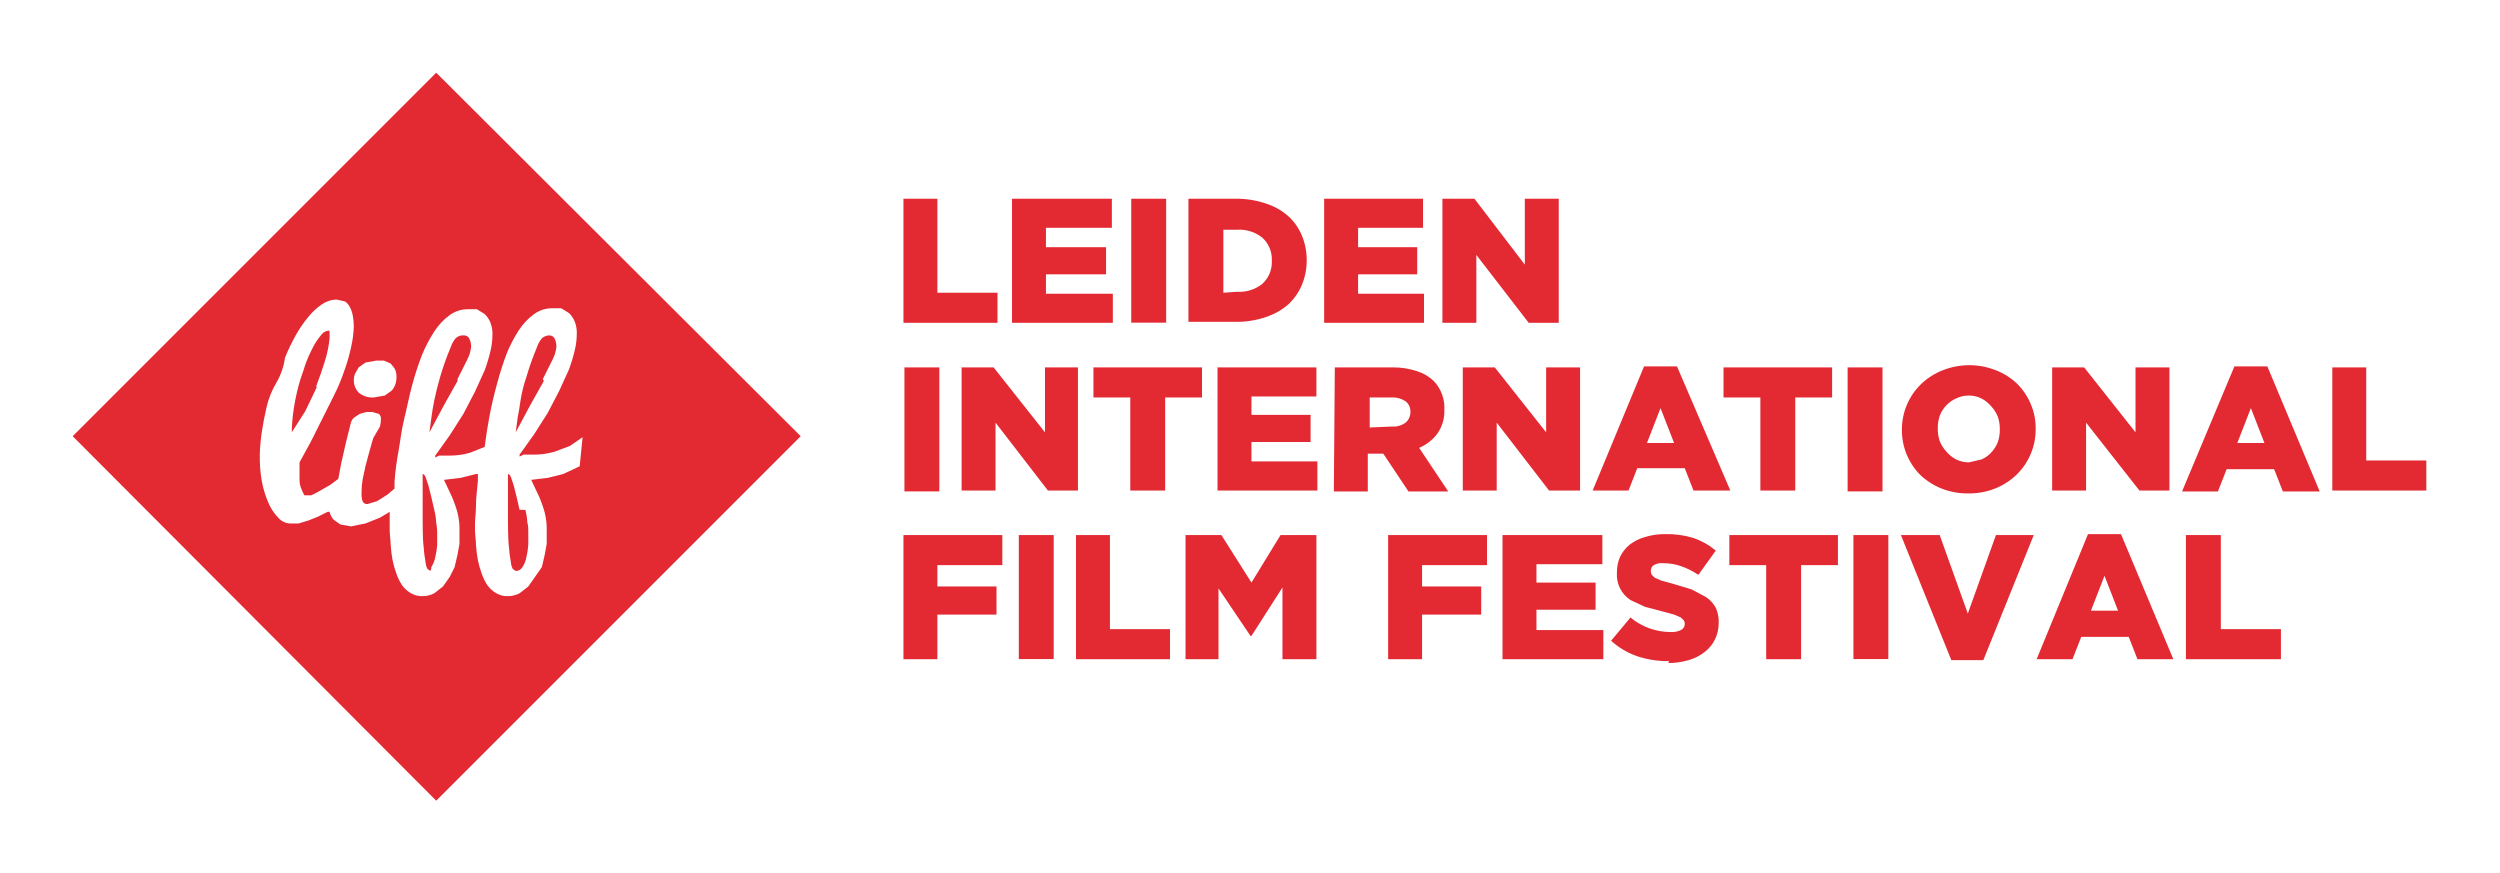
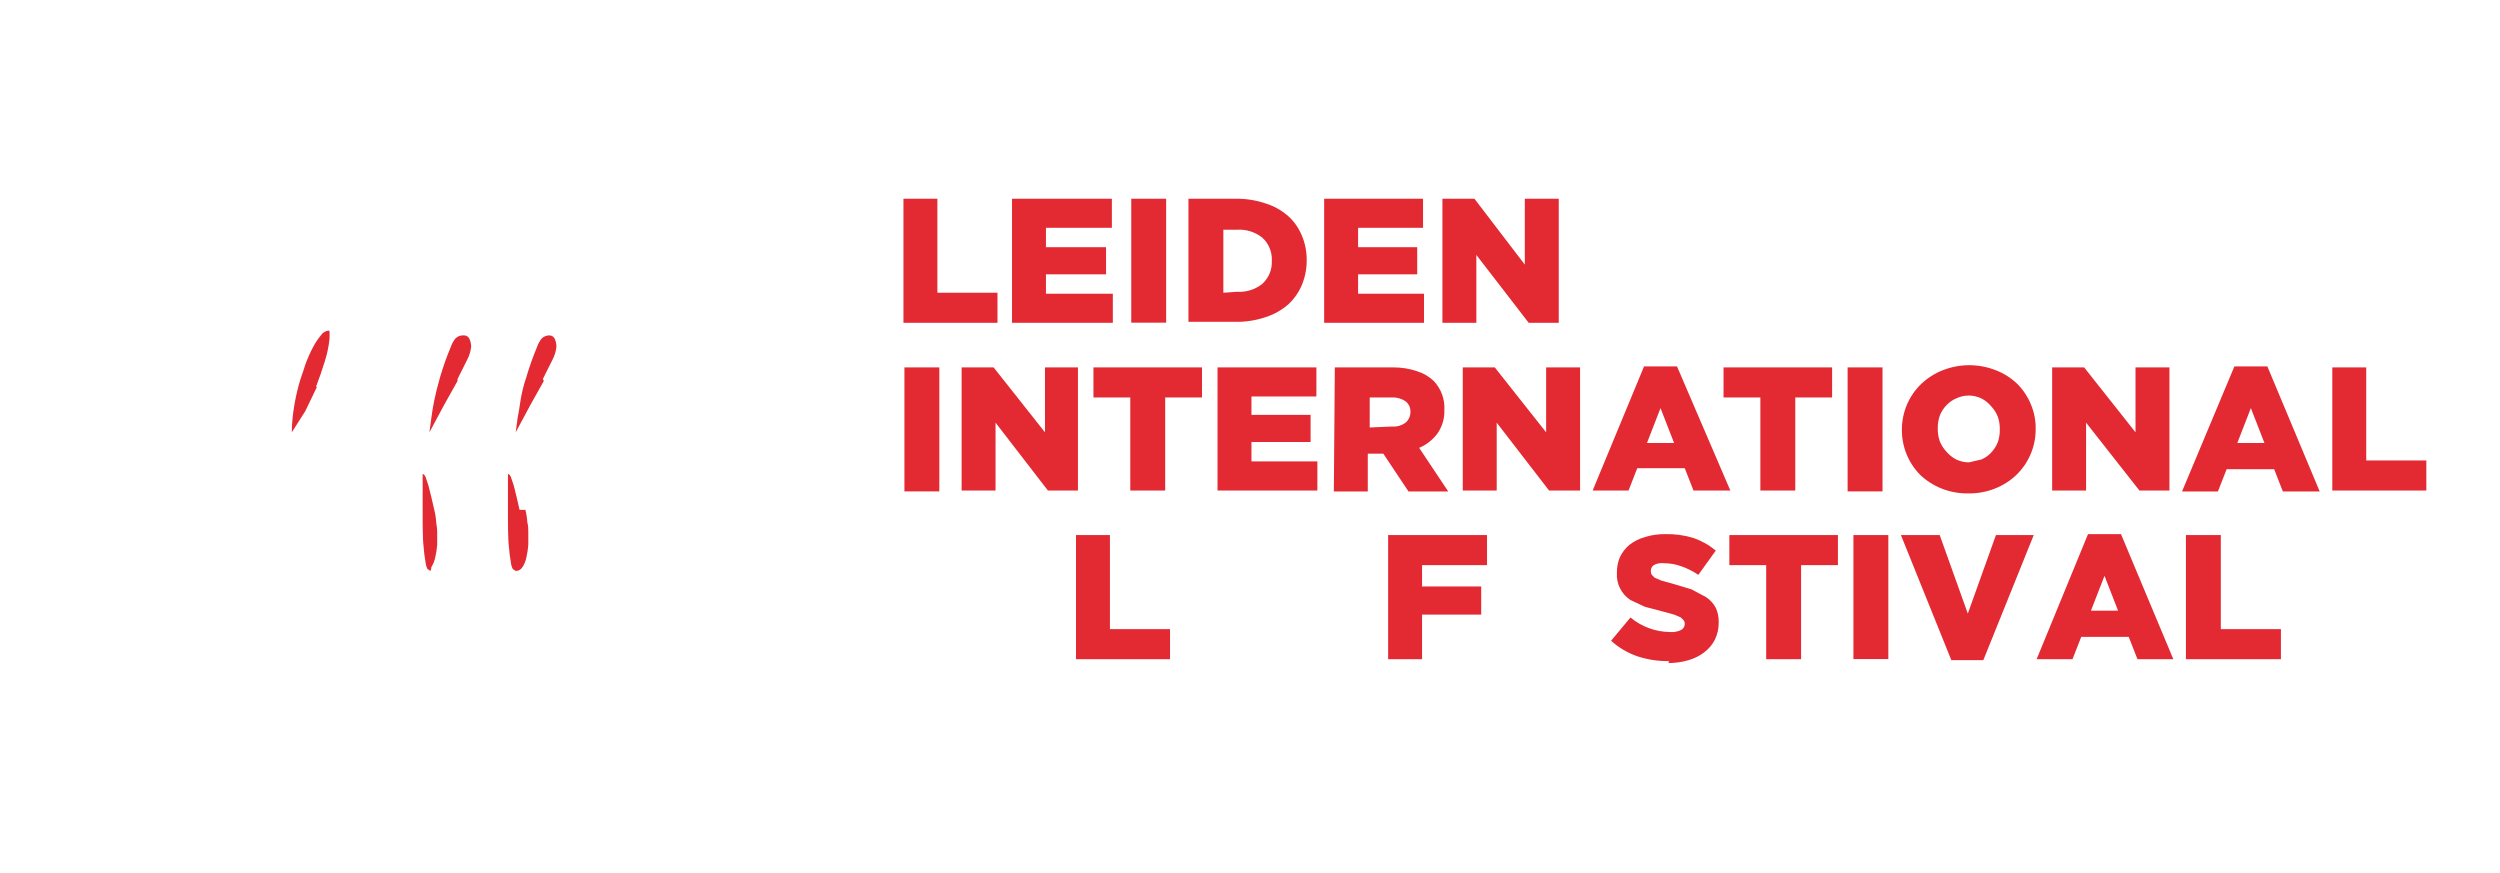
<svg xmlns="http://www.w3.org/2000/svg" width="257.9" height="90.08" viewBox="0 0 257.9 90.08">
  <defs>
    <clipPath id="clip-path" transform="translate(7.5 7.5)">
      <polygon points="85.7 13 89.2 13 89.2 22.7 95.4 22.7 95.4 25.8 85.7 25.8 85.7 13" fill="none" />
    </clipPath>
    <clipPath id="clip-path-2" transform="translate(7.5 7.5)">
      <rect x="-118.7" y="-37.6" width="1922.6" height="150.21" fill="none" />
    </clipPath>
    <clipPath id="clip-path-3" transform="translate(7.5 7.5)">
      <polygon points="96.9 13 107.2 13 107.2 16 100.4 16 100.4 18 106.6 18 106.6 20.8 100.4 20.8 100.4 22.8 107.3 22.8 107.3 25.8 96.9 25.8 96.9 13" fill="none" />
    </clipPath>
    <clipPath id="clip-path-5" transform="translate(7.5 7.5)">
      <rect x="109.2" y="13" width="3.6" height="12.79" fill="none" />
    </clipPath>
    <clipPath id="clip-path-7" transform="translate(7.5 7.5)">
      <path d="M115.1,13H120a9.36,9.36,0,0,1,3.1.5,6.41,6.41,0,0,1,2.3,1.3,5.58,5.58,0,0,1,1.4,2,6.49,6.49,0,0,1,.5,2.5h0a6.61,6.61,0,0,1-.5,2.6,5.84,5.84,0,0,1-1.4,2,6.56,6.56,0,0,1-2.3,1.3,9.11,9.11,0,0,1-3.1.5h-4.9Zm5,9.6a3.8,3.8,0,0,0,2.6-.8,3,3,0,0,0,1-2.4h0a3,3,0,0,0-1-2.4,3.8,3.8,0,0,0-2.6-.8h-1.4v6.5Z" fill="none" />
    </clipPath>
    <clipPath id="clip-path-9" transform="translate(7.5 7.5)">
      <polygon points="129.1 13 139.3 13 139.3 16 132.6 16 132.6 18 138.7 18 138.7 20.8 132.6 20.8 132.6 22.8 139.4 22.8 139.4 25.8 129.1 25.8 129.1 13" fill="none" />
    </clipPath>
    <clipPath id="clip-path-11" transform="translate(7.5 7.5)">
      <polygon points="141.3 13 144.6 13 149.8 19.8 149.8 13 153.3 13 153.3 25.8 150.2 25.8 144.8 18.8 144.8 25.8 141.3 25.8 141.3 13" fill="none" />
    </clipPath>
    <clipPath id="clip-path-13" transform="translate(7.5 7.5)">
      <rect x="85.8" y="30.4" width="3.6" height="12.79" fill="none" />
    </clipPath>
    <clipPath id="clip-path-15" transform="translate(7.5 7.5)">
      <polygon points="91.7 30.4 95 30.4 100.3 37.1 100.3 30.4 103.7 30.4 103.7 43.1 100.6 43.1 95.2 36.1 95.2 43.1 91.7 43.1 91.7 30.4" fill="none" />
    </clipPath>
    <clipPath id="clip-path-17" transform="translate(7.5 7.5)">
      <polygon points="109.1 33.5 105.3 33.5 105.3 30.4 116.5 30.4 116.5 33.5 112.7 33.5 112.7 43.1 109.1 43.1 109.1 33.5" fill="none" />
    </clipPath>
    <clipPath id="clip-path-19" transform="translate(7.5 7.5)">
      <polygon points="118.1 30.4 128.3 30.4 128.3 33.4 121.6 33.4 121.6 35.3 127.7 35.3 127.7 38.1 121.6 38.1 121.6 40.1 128.4 40.1 128.4 43.1 118.1 43.1 118.1 30.4" fill="none" />
    </clipPath>
    <clipPath id="clip-path-21" transform="translate(7.5 7.5)">
      <path d="M130.2,30.4h6a7.57,7.57,0,0,1,2.5.4,4.31,4.31,0,0,1,1.7,1,4,4,0,0,1,1.1,3h0a4,4,0,0,1-.7,2.4,4.52,4.52,0,0,1-1.9,1.5l3,4.5h-4.1l-2.6-3.9h-1.6v3.9h-3.5Zm5.9,6.1a2.06,2.06,0,0,0,1.4-.4A1.41,1.41,0,0,0,138,35h0a1.3,1.3,0,0,0-.5-1.1,2.32,2.32,0,0,0-1.4-.4h-2.3v3.1Z" fill="none" />
    </clipPath>
    <clipPath id="clip-path-23" transform="translate(7.5 7.5)">
      <polygon points="143.4 30.4 146.7 30.4 152 37.1 152 30.4 155.5 30.4 155.5 43.1 152.3 43.1 146.9 36.1 146.9 43.1 143.4 43.1 143.4 30.4" fill="none" />
    </clipPath>
    <clipPath id="clip-path-25" transform="translate(7.5 7.5)">
      <path d="M162.1,30.3h3.4L171,43.1h-3.8l-.9-2.3h-4.9l-.9,2.3h-3.7Zm3.1,7.9-1.4-3.6-1.4,3.6Z" fill="none" />
    </clipPath>
    <clipPath id="clip-path-27" transform="translate(7.5 7.5)">
      <polygon points="174.1 33.5 170.3 33.5 170.3 30.4 181.5 30.4 181.5 33.5 177.7 33.5 177.7 43.1 174.1 43.1 174.1 33.5" fill="none" />
    </clipPath>
    <clipPath id="clip-path-29" transform="translate(7.5 7.5)">
      <rect x="183.1" y="30.4" width="3.6" height="12.79" fill="none" />
    </clipPath>
    <clipPath id="clip-path-31" transform="translate(7.5 7.5)">
      <path d="M195.5,43.4a7.14,7.14,0,0,1-2.7-.5,6.87,6.87,0,0,1-2.2-1.4,6.54,6.54,0,0,1-1.9-4.7h0a6.52,6.52,0,0,1,2-4.7,6.87,6.87,0,0,1,2.2-1.4,7.46,7.46,0,0,1,5.5,0,6.6,6.6,0,0,1,2.2,1.4,6.44,6.44,0,0,1,1.4,2.1,6.28,6.28,0,0,1,.5,2.6h0a6.52,6.52,0,0,1-2,4.7,6.87,6.87,0,0,1-2.2,1.4,7.14,7.14,0,0,1-2.7.5m0-3.2,1.3-.3a2.92,2.92,0,0,0,1-.7,3.44,3.44,0,0,0,.7-1.1,3.84,3.84,0,0,0,.2-1.3h0a3.84,3.84,0,0,0-.2-1.3,3.44,3.44,0,0,0-.7-1.1,3.36,3.36,0,0,0-1-.8,3,3,0,0,0-2.6,0,2.92,2.92,0,0,0-1,.7,3.18,3.18,0,0,0-.7,1.1,3.84,3.84,0,0,0-.2,1.3h0a3.84,3.84,0,0,0,.2,1.3,3.44,3.44,0,0,0,.7,1.1,3.36,3.36,0,0,0,1,.8,3.09,3.09,0,0,0,1.3.3" fill="none" />
    </clipPath>
    <clipPath id="clip-path-33" transform="translate(7.5 7.5)">
      <polygon points="204.2 30.4 207.5 30.4 212.8 37.1 212.8 30.4 216.3 30.4 216.3 43.1 213.2 43.1 207.7 36.1 207.7 43.1 204.2 43.1 204.2 30.4" fill="none" />
    </clipPath>
    <clipPath id="clip-path-35" transform="translate(7.5 7.5)">
      <path d="M223,30.3h3.4l5.4,12.9H228l-.9-2.3h-4.9l-.9,2.3h-3.7Zm3.1,7.9-1.4-3.6-1.4,3.6Z" fill="none" />
    </clipPath>
    <clipPath id="clip-path-37" transform="translate(7.5 7.5)">
      <polygon points="233.1 30.4 236.6 30.4 236.6 40 242.8 40 242.8 43.1 233.1 43.1 233.1 30.4" fill="none" />
    </clipPath>
    <clipPath id="clip-path-39" transform="translate(7.5 7.5)">
-       <polygon points="85.7 47.7 95.9 47.7 95.9 50.8 89.2 50.8 89.2 53 95.3 53 95.3 55.9 89.2 55.9 89.2 60.5 85.7 60.5 85.7 47.7" fill="none" />
-     </clipPath>
+       </clipPath>
    <clipPath id="clip-path-41" transform="translate(7.5 7.5)">
-       <rect x="97.6" y="47.7" width="3.6" height="12.79" fill="none" />
-     </clipPath>
+       </clipPath>
    <clipPath id="clip-path-43" transform="translate(7.5 7.5)">
      <polygon points="103.5 47.7 107 47.7 107 57.4 113.2 57.4 113.2 60.5 103.5 60.5 103.5 47.7" fill="none" />
    </clipPath>
    <clipPath id="clip-path-45" transform="translate(7.5 7.5)">
-       <polygon points="114.8 47.7 118.5 47.7 121.6 52.6 124.6 47.7 128.3 47.7 128.3 60.5 124.8 60.5 124.8 53.1 121.6 58.1 121.5 58.1 118.2 53.2 118.2 60.5 114.8 60.5 114.8 47.7" fill="none" />
-     </clipPath>
+       </clipPath>
    <clipPath id="clip-path-47" transform="translate(7.5 7.5)">
      <polygon points="135.7 47.7 145.9 47.7 145.9 50.8 139.2 50.8 139.2 53 145.3 53 145.3 55.9 139.2 55.9 139.2 60.5 135.7 60.5 135.7 47.7" fill="none" />
    </clipPath>
    <clipPath id="clip-path-49" transform="translate(7.5 7.5)">
      <polygon points="147.5 47.7 157.8 47.7 157.8 50.7 151 50.7 151 52.6 157.1 52.6 157.1 55.4 151 55.4 151 57.5 157.9 57.5 157.9 60.5 147.5 60.5 147.5 47.7" fill="none" />
    </clipPath>
    <clipPath id="clip-path-51" transform="translate(7.5 7.5)">
      <path d="M164.7,60.7a10,10,0,0,1-3.3-.5,7.86,7.86,0,0,1-2.7-1.6l2-2.4a6.47,6.47,0,0,0,4.1,1.5,2.18,2.18,0,0,0,1.1-.2.7.7,0,0,0,.4-.6h0a.7.7,0,0,0-.1-.4l-.3-.3-.7-.3-1.1-.3-1.9-.5-1.5-.7a3.1,3.1,0,0,1-1.4-2.8h0a4,4,0,0,1,.3-1.6,3.63,3.63,0,0,1,1-1.3,4.63,4.63,0,0,1,1.6-.8,6.8,6.8,0,0,1,2.1-.3,9.2,9.2,0,0,1,2.9.4,7.28,7.28,0,0,1,2.3,1.3l-1.8,2.5a7.58,7.58,0,0,0-1.8-.9,5.53,5.53,0,0,0-1.8-.3,1.65,1.65,0,0,0-1,.2.69.69,0,0,0-.3.6h0a.7.7,0,0,0,.1.4l.3.3.7.3,1.1.3,2,.6,1.5.8a3.1,3.1,0,0,1,1,1.1,3.36,3.36,0,0,1,.3,1.5h0a3.88,3.88,0,0,1-.4,1.8,3.73,3.73,0,0,1-1.1,1.3,4.81,4.81,0,0,1-1.6.8,7.46,7.46,0,0,1-2.1.3" fill="none" />
    </clipPath>
    <clipPath id="clip-path-53" transform="translate(7.5 7.5)">
      <polygon points="174.7 50.8 170.9 50.8 170.9 47.7 182.1 47.7 182.1 50.8 178.3 50.8 178.3 60.5 174.7 60.5 174.7 50.8" fill="none" />
    </clipPath>
    <clipPath id="clip-path-55" transform="translate(7.5 7.5)">
      <rect x="183.7" y="47.7" width="3.6" height="12.79" fill="none" />
    </clipPath>
    <clipPath id="clip-path-57" transform="translate(7.5 7.5)">
      <polygon points="188.6 47.7 192.6 47.7 195.5 55.8 198.4 47.7 202.3 47.7 197.1 60.6 193.8 60.6 188.6 47.7" fill="none" />
    </clipPath>
    <clipPath id="clip-path-59" transform="translate(7.5 7.5)">
      <path d="M207.9,47.6h3.4l5.4,12.9H213l-.9-2.3h-4.9l-.9,2.3h-3.7Zm3.1,7.9-1.4-3.6-1.4,3.6Z" fill="none" />
    </clipPath>
    <clipPath id="clip-path-61" transform="translate(7.5 7.5)">
      <polygon points="218 47.7 221.6 47.7 221.6 57.4 227.8 57.4 227.8 60.5 218 60.5 218 47.7" fill="none" />
    </clipPath>
    <clipPath id="clip-path-63" transform="translate(7.5 7.5)">
      <path d="M48.5,31.6l1-2a3.78,3.78,0,0,0,.4-1.3,1.88,1.88,0,0,0-.2-.9.6.6,0,0,0-.5-.3,1.12,1.12,0,0,0-.8.3,2.74,2.74,0,0,0-.5.9,29.58,29.58,0,0,0-1.1,3.1,14,14,0,0,0-.6,2.4q-.15,1.05-.3,1.8l-.2,1.5,1.5-2.8,1.4-2.5" fill="none" />
    </clipPath>
    <clipPath id="clip-path-65" transform="translate(7.5 7.5)">
      <path d="M37.3,45.1,37,43.8l-.3-1.2-.3-.9q-.15-.3-.3-.3v4.7c0,.2,0,2.1.1,2.8a14.27,14.27,0,0,0,.2,1.6,1.94,1.94,0,0,0,.2.7l.3.2A.79.79,0,0,0,37,51a3,3,0,0,0,.4-1,8.17,8.17,0,0,0,.2-1.3V47.4c0-.33-.05-.67-.1-1a6.88,6.88,0,0,0-.2-1.3" fill="none" />
    </clipPath>
    <clipPath id="clip-path-67" transform="translate(7.5 7.5)">
      <path d="M39.7,31.6l1-2a3.71,3.71,0,0,0,.4-1.3,1.88,1.88,0,0,0-.2-.9.6.6,0,0,0-.5-.3,1.11,1.11,0,0,0-.9.3,2.74,2.74,0,0,0-.5.9,29.58,29.58,0,0,0-1.1,3.1q-.4,1.4-.6,2.4T37,35.6l-.2,1.5,1.5-2.8,1.4-2.5" fill="none" />
    </clipPath>
    <clipPath id="clip-path-69" transform="translate(7.5 7.5)">
      <path d="M46.1,45.1l-.3-1.3-.3-1.2-.3-.9q-.15-.3-.3-.3v4.7c0,.2,0,2.1.1,2.8a14.27,14.27,0,0,0,.2,1.6,1.94,1.94,0,0,0,.2.7l.3.2a.8.8,0,0,0,.7-.4,2.73,2.73,0,0,0,.4-1,8.17,8.17,0,0,0,.2-1.3V47.4c0-.33,0-.67-.1-1a6.88,6.88,0,0,0-.2-1.3" fill="none" />
    </clipPath>
    <clipPath id="clip-path-71" transform="translate(7.5 7.5)">
      <path d="M25.1,32.4c.33-.87.63-1.73.9-2.6a11.64,11.64,0,0,0,.5-2.4v-.6c0-.2-.1-.2-.1-.2a1.1,1.1,0,0,0-.8.5,6.43,6.43,0,0,0-.8,1.2,14.49,14.49,0,0,0-.8,1.8c-.2.7-.5,1.4-.7,2.2a21.75,21.75,0,0,0-.5,2.4,17.52,17.52,0,0,0-.2,2.4L24,34.9l1.2-2.5" fill="none" />
    </clipPath>
    <clipPath id="clip-path-73" transform="translate(7.5 7.5)">
-       <path d="M37.5,0,0,37.5,37.5,75.1,75.1,37.5Zm-8,30.4.7-.5,1.1-.2h.8l.7.3.4.5a1.72,1.72,0,0,1,.2.8,2.41,2.41,0,0,1-.1.8,1.88,1.88,0,0,1-.4.7l-.7.5-1.1.2a2.21,2.21,0,0,1-1.6-.5,1.84,1.84,0,0,1-.5-1.3,2,2,0,0,1,.1-.6Zm21.1,11-1.6.4-1.7.2.8,1.7a12.7,12.7,0,0,1,.6,1.7,7.14,7.14,0,0,1,.2,1.9v1.3l-.2,1.1L48.4,51l-.7,1L47,53l-.9.7a2.51,2.51,0,0,1-1.2.3,2.19,2.19,0,0,1-1.2-.3,2.87,2.87,0,0,1-.9-.8,5.18,5.18,0,0,1-.6-1.2,9.72,9.72,0,0,1-.4-1.4,14.27,14.27,0,0,1-.2-1.6c0-.5-.1-1-.1-1.5v-.7c0-.5.1-1.1.1-1.8s.1-1.6.2-2.6v-.7h-.2l-1.6.4-1.7.2.8,1.7a12.7,12.7,0,0,1,.6,1.7,7.14,7.14,0,0,1,.2,1.9v1.3l-.2,1.1L39.4,51l-.5,1-.7,1-.9.7a2.51,2.51,0,0,1-1.2.3,2.19,2.19,0,0,1-1.2-.3,2.87,2.87,0,0,1-.9-.8,5.18,5.18,0,0,1-.6-1.2,9.72,9.72,0,0,1-.4-1.4,14.27,14.27,0,0,1-.2-1.6c0-.5-.1-1-.1-1.5V45.3l-1,.6-1.5.6-1.5.3-1.1-.2-.7-.5a1.89,1.89,0,0,1-.4-.8h-.2l-1,.5-1,.4-1,.3h-.9a1.69,1.69,0,0,1-1.2-.6,5,5,0,0,1-1-1.5,10.35,10.35,0,0,1-.7-2.3,14.38,14.38,0,0,1-.2-2.7,19.64,19.64,0,0,1,.2-2.3c.13-.87.3-1.73.5-2.6A8.79,8.79,0,0,1,21,32a7,7,0,0,0,.9-2.6A21.1,21.1,0,0,1,23,27.1a12.28,12.28,0,0,1,1.3-1.9,6.4,6.4,0,0,1,1.4-1.3,2.77,2.77,0,0,1,1.5-.5l.9.2a1.61,1.61,0,0,1,.5.6,2.89,2.89,0,0,1,.3.9,6.64,6.64,0,0,1,.1,1,11.06,11.06,0,0,1-.3,2.3,17.86,17.86,0,0,1-.7,2.4,18.8,18.8,0,0,1-1,2.4l-1.2,2.4L24.6,38l-1.2,2.2v1.9a2.51,2.51,0,0,0,.1.6l.2.5.2.4h.7l.6-.3.7-.4.7-.4.8-.6.3-1.6.5-2.2.5-2a1.12,1.12,0,0,1,.3-.5l.6-.4.7-.2h.6l.7.2a.7.7,0,0,1,.2.5,3.58,3.58,0,0,1-.1.8L31,37.7l-.4,1.4-.4,1.5L29.9,42a8,8,0,0,0-.1,1.3,2.5,2.5,0,0,0,.1.9.5.5,0,0,0,.5.3l1-.3,1.1-.7.7-.6v-.7a27.16,27.16,0,0,1,.4-3.1c.2-1.1.3-2.2.6-3.4s.5-2.3.8-3.4a30.26,30.26,0,0,1,1-3.1,14.13,14.13,0,0,1,1.3-2.5A6.32,6.32,0,0,1,38.9,25a3.16,3.16,0,0,1,1.9-.6h.9l.8.5a2.5,2.5,0,0,1,.6.9,3.19,3.19,0,0,1,.2,1.3,7.15,7.15,0,0,1-.2,1.6,17.06,17.06,0,0,1-.6,2l-1,2.2-1.2,2.3-1.4,2.2-1.5,2.1v.2l.4-.2h1.1a7.46,7.46,0,0,0,2.1-.3l1.5-.6c.13-1.07.3-2.13.5-3.2s.47-2.2.8-3.4a30.26,30.26,0,0,1,1-3.1A14.36,14.36,0,0,1,46,26.6a6.32,6.32,0,0,1,1.6-1.7,3.16,3.16,0,0,1,1.9-.6h.9l.8.5a2.5,2.5,0,0,1,.6.9A3.19,3.19,0,0,1,52,27a7.15,7.15,0,0,1-.2,1.6,17.06,17.06,0,0,1-.6,2l-1,2.2L49,35.1l-1.4,2.2-1.5,2.1v.2l.4-.2h1.1a7.46,7.46,0,0,0,2.1-.3l1.6-.6,1.3-.9-.3,3Z" fill="none" />
-     </clipPath>
+       </clipPath>
  </defs>
  <g id="Laag_2" data-name="Laag 2">
    <g id="Laag_1-2" data-name="Laag 1">
      <g>
        <g clip-path="url(#clip-path)">
          <g id="svg_43" data-name="svg 43">
            <g clip-path="url(#clip-path-2)">
              <g id="svg_44" data-name="svg 44">
                <rect id="svg_45" data-name="svg 45" x="85.7" y="13" width="24.8" height="27.81" fill="#e32932" />
              </g>
            </g>
          </g>
        </g>
        <g clip-path="url(#clip-path-3)">
          <g id="svg_46" data-name="svg 46">
            <g clip-path="url(#clip-path-2)">
              <g id="svg_47" data-name="svg 47">
                <rect id="svg_48" data-name="svg 48" x="96.9" y="13" width="25.4" height="27.81" fill="#e32932" />
              </g>
            </g>
          </g>
        </g>
        <g clip-path="url(#clip-path-5)">
          <g id="svg_49" data-name="svg 49">
            <g clip-path="url(#clip-path-2)">
              <g id="svg_50" data-name="svg 50">
                <rect id="svg_51" data-name="svg 51" x="109.2" y="13" width="18.6" height="27.81" fill="#e32932" />
              </g>
            </g>
          </g>
        </g>
        <g clip-path="url(#clip-path-7)">
          <g id="svg_52" data-name="svg 52">
            <g clip-path="url(#clip-path-2)">
              <g id="svg_53" data-name="svg 53">
                <rect id="svg_54" data-name="svg 54" x="115.1" y="13" width="27.2" height="27.81" fill="#e32932" />
              </g>
            </g>
          </g>
        </g>
        <g clip-path="url(#clip-path-9)">
          <g id="svg_55" data-name="svg 55">
            <g clip-path="url(#clip-path-2)">
              <g id="svg_56" data-name="svg 56">
                <rect id="svg_57" data-name="svg 57" x="129.1" y="13" width="25.4" height="27.81" fill="#e32932" />
              </g>
            </g>
          </g>
        </g>
        <g clip-path="url(#clip-path-11)">
          <g id="svg_58" data-name="svg 58">
            <g clip-path="url(#clip-path-2)">
              <g id="svg_59" data-name="svg 59">
                <rect id="svg_60" data-name="svg 60" x="141.3" y="13" width="27.1" height="27.81" fill="#e32932" />
              </g>
            </g>
          </g>
        </g>
        <g clip-path="url(#clip-path-13)">
          <g id="svg_61" data-name="svg 61">
            <g clip-path="url(#clip-path-2)">
              <g id="svg_62" data-name="svg 62">
                <rect id="svg_63" data-name="svg 63" x="85.8" y="30.4" width="18.6" height="27.81" fill="#e32932" />
              </g>
            </g>
          </g>
        </g>
        <g clip-path="url(#clip-path-15)">
          <g id="svg_64" data-name="svg 64">
            <g clip-path="url(#clip-path-2)">
              <g id="svg_65" data-name="svg 65">
                <rect id="svg_66" data-name="svg 66" x="91.7" y="30.4" width="27.1" height="27.81" fill="#e32932" />
              </g>
            </g>
          </g>
        </g>
        <g clip-path="url(#clip-path-17)">
          <g id="svg_67" data-name="svg 67">
            <g clip-path="url(#clip-path-2)">
              <g id="svg_68" data-name="svg 68">
                <rect id="svg_69" data-name="svg 69" x="105.3" y="30.4" width="26.2" height="27.81" fill="#e32932" />
              </g>
            </g>
          </g>
        </g>
        <g clip-path="url(#clip-path-19)">
          <g id="svg_70" data-name="svg 70">
            <g clip-path="url(#clip-path-2)">
              <g id="svg_71" data-name="svg 71">
                <rect id="svg_72" data-name="svg 72" x="118.1" y="30.4" width="25.4" height="27.81" fill="#e32932" />
              </g>
            </g>
          </g>
        </g>
        <g clip-path="url(#clip-path-21)">
          <g id="svg_73" data-name="svg 73">
            <g clip-path="url(#clip-path-2)">
              <g id="svg_74" data-name="svg 74">
                <rect id="svg_75" data-name="svg 75" x="130.2" y="30.4" width="26.8" height="27.81" fill="#e32932" />
              </g>
            </g>
          </g>
        </g>
        <g clip-path="url(#clip-path-23)">
          <g id="svg_76" data-name="svg 76">
            <g clip-path="url(#clip-path-2)">
              <g id="svg_77" data-name="svg 77">
                <rect id="svg_78" data-name="svg 78" x="143.4" y="30.4" width="27.1" height="27.81" fill="#e32932" />
              </g>
            </g>
          </g>
        </g>
        <g clip-path="url(#clip-path-25)">
          <g id="svg_79" data-name="svg 79">
            <g clip-path="url(#clip-path-2)">
              <g id="svg_80" data-name="svg 80">
                <rect id="svg_81" data-name="svg 81" x="156.7" y="30.3" width="29.3" height="27.9" fill="#e32932" />
              </g>
            </g>
          </g>
        </g>
        <g clip-path="url(#clip-path-27)">
          <g id="svg_82" data-name="svg 82">
            <g clip-path="url(#clip-path-2)">
              <g id="svg_83" data-name="svg 83">
                <rect id="svg_84" data-name="svg 84" x="170.3" y="30.4" width="26.2" height="27.81" fill="#e32932" />
              </g>
            </g>
          </g>
        </g>
        <g clip-path="url(#clip-path-29)">
          <g id="svg_85" data-name="svg 85">
            <g clip-path="url(#clip-path-2)">
              <g id="svg_86" data-name="svg 86">
                <rect id="svg_87" data-name="svg 87" x="183.1" y="30.4" width="18.6" height="27.81" fill="#e32932" />
              </g>
            </g>
          </g>
        </g>
        <g clip-path="url(#clip-path-31)">
          <g id="svg_88" data-name="svg 88">
            <g clip-path="url(#clip-path-2)">
              <g id="svg_89" data-name="svg 89">
                <rect id="svg_90" data-name="svg 90" x="188.6" y="30.1" width="28.8" height="28.32" fill="#e32932" />
              </g>
            </g>
          </g>
        </g>
        <g clip-path="url(#clip-path-33)">
          <g id="svg_91" data-name="svg 91">
            <g clip-path="url(#clip-path-2)">
              <g id="svg_92" data-name="svg 92">
                <rect id="svg_93" data-name="svg 93" x="204.2" y="30.4" width="27.1" height="27.81" fill="#e32932" />
              </g>
            </g>
          </g>
        </g>
        <g clip-path="url(#clip-path-35)">
          <g id="svg_94" data-name="svg 94">
            <g clip-path="url(#clip-path-2)">
              <g id="svg_95" data-name="svg 95">
                <rect id="svg_96" data-name="svg 96" x="217.5" y="30.3" width="29.3" height="27.9" fill="#e32932" />
              </g>
            </g>
          </g>
        </g>
        <g clip-path="url(#clip-path-37)">
          <g id="svg_97" data-name="svg 97">
            <g clip-path="url(#clip-path-2)">
              <g id="svg_98" data-name="svg 98">
                <rect id="svg_99" data-name="svg 99" x="233.1" y="30.4" width="24.8" height="27.81" fill="#e32932" />
              </g>
            </g>
          </g>
        </g>
        <g clip-path="url(#clip-path-39)">
          <g id="svg_100" data-name="svg 100">
            <g clip-path="url(#clip-path-2)">
              <g id="svg_101" data-name="svg 101">
                <rect id="svg_102" data-name="svg 102" x="85.7" y="47.7" width="25.3" height="27.81" fill="#e32932" />
              </g>
            </g>
          </g>
        </g>
        <g clip-path="url(#clip-path-41)">
          <g id="svg_103" data-name="svg 103">
            <g clip-path="url(#clip-path-2)">
              <g id="svg_104" data-name="svg 104">
                <rect id="svg_105" data-name="svg 105" x="97.6" y="47.7" width="18.6" height="27.81" fill="#e32932" />
              </g>
            </g>
          </g>
        </g>
        <g clip-path="url(#clip-path-43)">
          <g id="svg_106" data-name="svg 106">
            <g clip-path="url(#clip-path-2)">
              <g id="svg_107" data-name="svg 107">
                <rect id="svg_108" data-name="svg 108" x="103.5" y="47.7" width="24.8" height="27.81" fill="#e32932" />
              </g>
            </g>
          </g>
        </g>
        <g clip-path="url(#clip-path-45)">
          <g id="svg_109" data-name="svg 109">
            <g clip-path="url(#clip-path-2)">
              <g id="svg_110" data-name="svg 110">
                <rect id="svg_111" data-name="svg 111" x="114.8" y="47.7" width="28.6" height="27.81" fill="#e32932" />
              </g>
            </g>
          </g>
        </g>
        <g clip-path="url(#clip-path-47)">
          <g id="svg_112" data-name="svg 112">
            <g clip-path="url(#clip-path-2)">
              <g id="svg_113" data-name="svg 113">
                <rect id="svg_114" data-name="svg 114" x="135.7" y="47.7" width="25.3" height="27.81" fill="#e32932" />
              </g>
            </g>
          </g>
        </g>
        <g clip-path="url(#clip-path-49)">
          <g id="svg_115" data-name="svg 115">
            <g clip-path="url(#clip-path-2)">
              <g id="svg_116" data-name="svg 116">
-                 <rect id="svg_117" data-name="svg 117" x="147.5" y="47.7" width="25.4" height="27.81" fill="#e32932" />
-               </g>
+                 </g>
            </g>
          </g>
        </g>
        <g clip-path="url(#clip-path-51)">
          <g id="svg_118" data-name="svg 118">
            <g clip-path="url(#clip-path-2)">
              <g id="svg_119" data-name="svg 119">
                <rect id="svg_120" data-name="svg 120" x="158.7" y="47.5" width="26.2" height="28.25" fill="#e32932" />
              </g>
            </g>
          </g>
        </g>
        <g clip-path="url(#clip-path-53)">
          <g id="svg_121" data-name="svg 121">
            <g clip-path="url(#clip-path-2)">
              <g id="svg_122" data-name="svg 122">
                <rect id="svg_123" data-name="svg 123" x="170.9" y="47.7" width="26.2" height="27.81" fill="#e32932" />
              </g>
            </g>
          </g>
        </g>
        <g clip-path="url(#clip-path-55)">
          <g id="svg_124" data-name="svg 124">
            <g clip-path="url(#clip-path-2)">
              <g id="svg_125" data-name="svg 125">
                <rect id="svg_126" data-name="svg 126" x="183.7" y="47.7" width="18.6" height="27.81" fill="#e32932" />
              </g>
            </g>
          </g>
        </g>
        <g clip-path="url(#clip-path-57)">
          <g id="svg_127" data-name="svg 127">
            <g clip-path="url(#clip-path-2)">
              <g id="svg_128" data-name="svg 128">
                <rect id="svg_129" data-name="svg 129" x="188.6" y="47.7" width="28.7" height="27.9" fill="#e32932" />
              </g>
            </g>
          </g>
        </g>
        <g clip-path="url(#clip-path-59)">
          <g id="svg_130" data-name="svg 130">
            <g clip-path="url(#clip-path-2)">
              <g id="svg_131" data-name="svg 131">
                <rect id="svg_132" data-name="svg 132" x="202.5" y="47.6" width="29.3" height="27.9" fill="#e32932" />
              </g>
            </g>
          </g>
        </g>
        <g clip-path="url(#clip-path-61)">
          <g id="svg_133" data-name="svg 133">
            <g clip-path="url(#clip-path-2)">
              <g id="svg_134" data-name="svg 134">
                <rect id="svg_135" data-name="svg 135" x="218" y="47.7" width="24.8" height="27.81" fill="#e32932" />
              </g>
            </g>
          </g>
        </g>
        <g clip-path="url(#clip-path-63)">
          <g id="svg_136" data-name="svg 136">
            <g clip-path="url(#clip-path-2)">
              <g id="svg_137" data-name="svg 137">
                <rect id="svg_138" data-name="svg 138" x="45.7" y="27" width="19.2" height="24.92" fill="#e32932" />
              </g>
            </g>
          </g>
        </g>
        <g clip-path="url(#clip-path-65)">
          <g id="svg_139" data-name="svg 139">
            <g clip-path="url(#clip-path-2)">
              <g id="svg_140" data-name="svg 140">
                <rect id="svg_141" data-name="svg 141" x="35.6" y="41.4" width="17" height="24.99" fill="#e32932" />
              </g>
            </g>
          </g>
        </g>
        <g clip-path="url(#clip-path-67)">
          <g id="svg_142" data-name="svg 142">
            <g clip-path="url(#clip-path-2)">
              <g id="svg_143" data-name="svg 143">
                <rect id="svg_144" data-name="svg 144" x="36.9" y="27" width="19.2" height="24.92" fill="#e32932" />
              </g>
            </g>
          </g>
        </g>
        <g clip-path="url(#clip-path-69)">
          <g id="svg_145" data-name="svg 145">
            <g clip-path="url(#clip-path-2)">
              <g id="svg_146" data-name="svg 146">
                <rect id="svg_147" data-name="svg 147" x="44.4" y="41.4" width="17" height="24.99" fill="#e32932" />
              </g>
            </g>
          </g>
        </g>
        <g clip-path="url(#clip-path-71)">
          <g id="svg_148" data-name="svg 148">
            <g clip-path="url(#clip-path-2)">
              <g id="svg_149" data-name="svg 149">
                <rect id="svg_150" data-name="svg 150" x="22.8" y="26.6" width="18.8" height="25.52" fill="#e32932" />
              </g>
            </g>
          </g>
        </g>
        <g clip-path="url(#clip-path-73)">
          <g id="svg_151" data-name="svg 151">
            <g clip-path="url(#clip-path-2)">
              <g id="svg_152" data-name="svg 152">
                <rect id="svg_153" data-name="svg 153" width="90.1" height="90.08" fill="#e32932" />
              </g>
            </g>
          </g>
        </g>
      </g>
    </g>
  </g>
</svg>